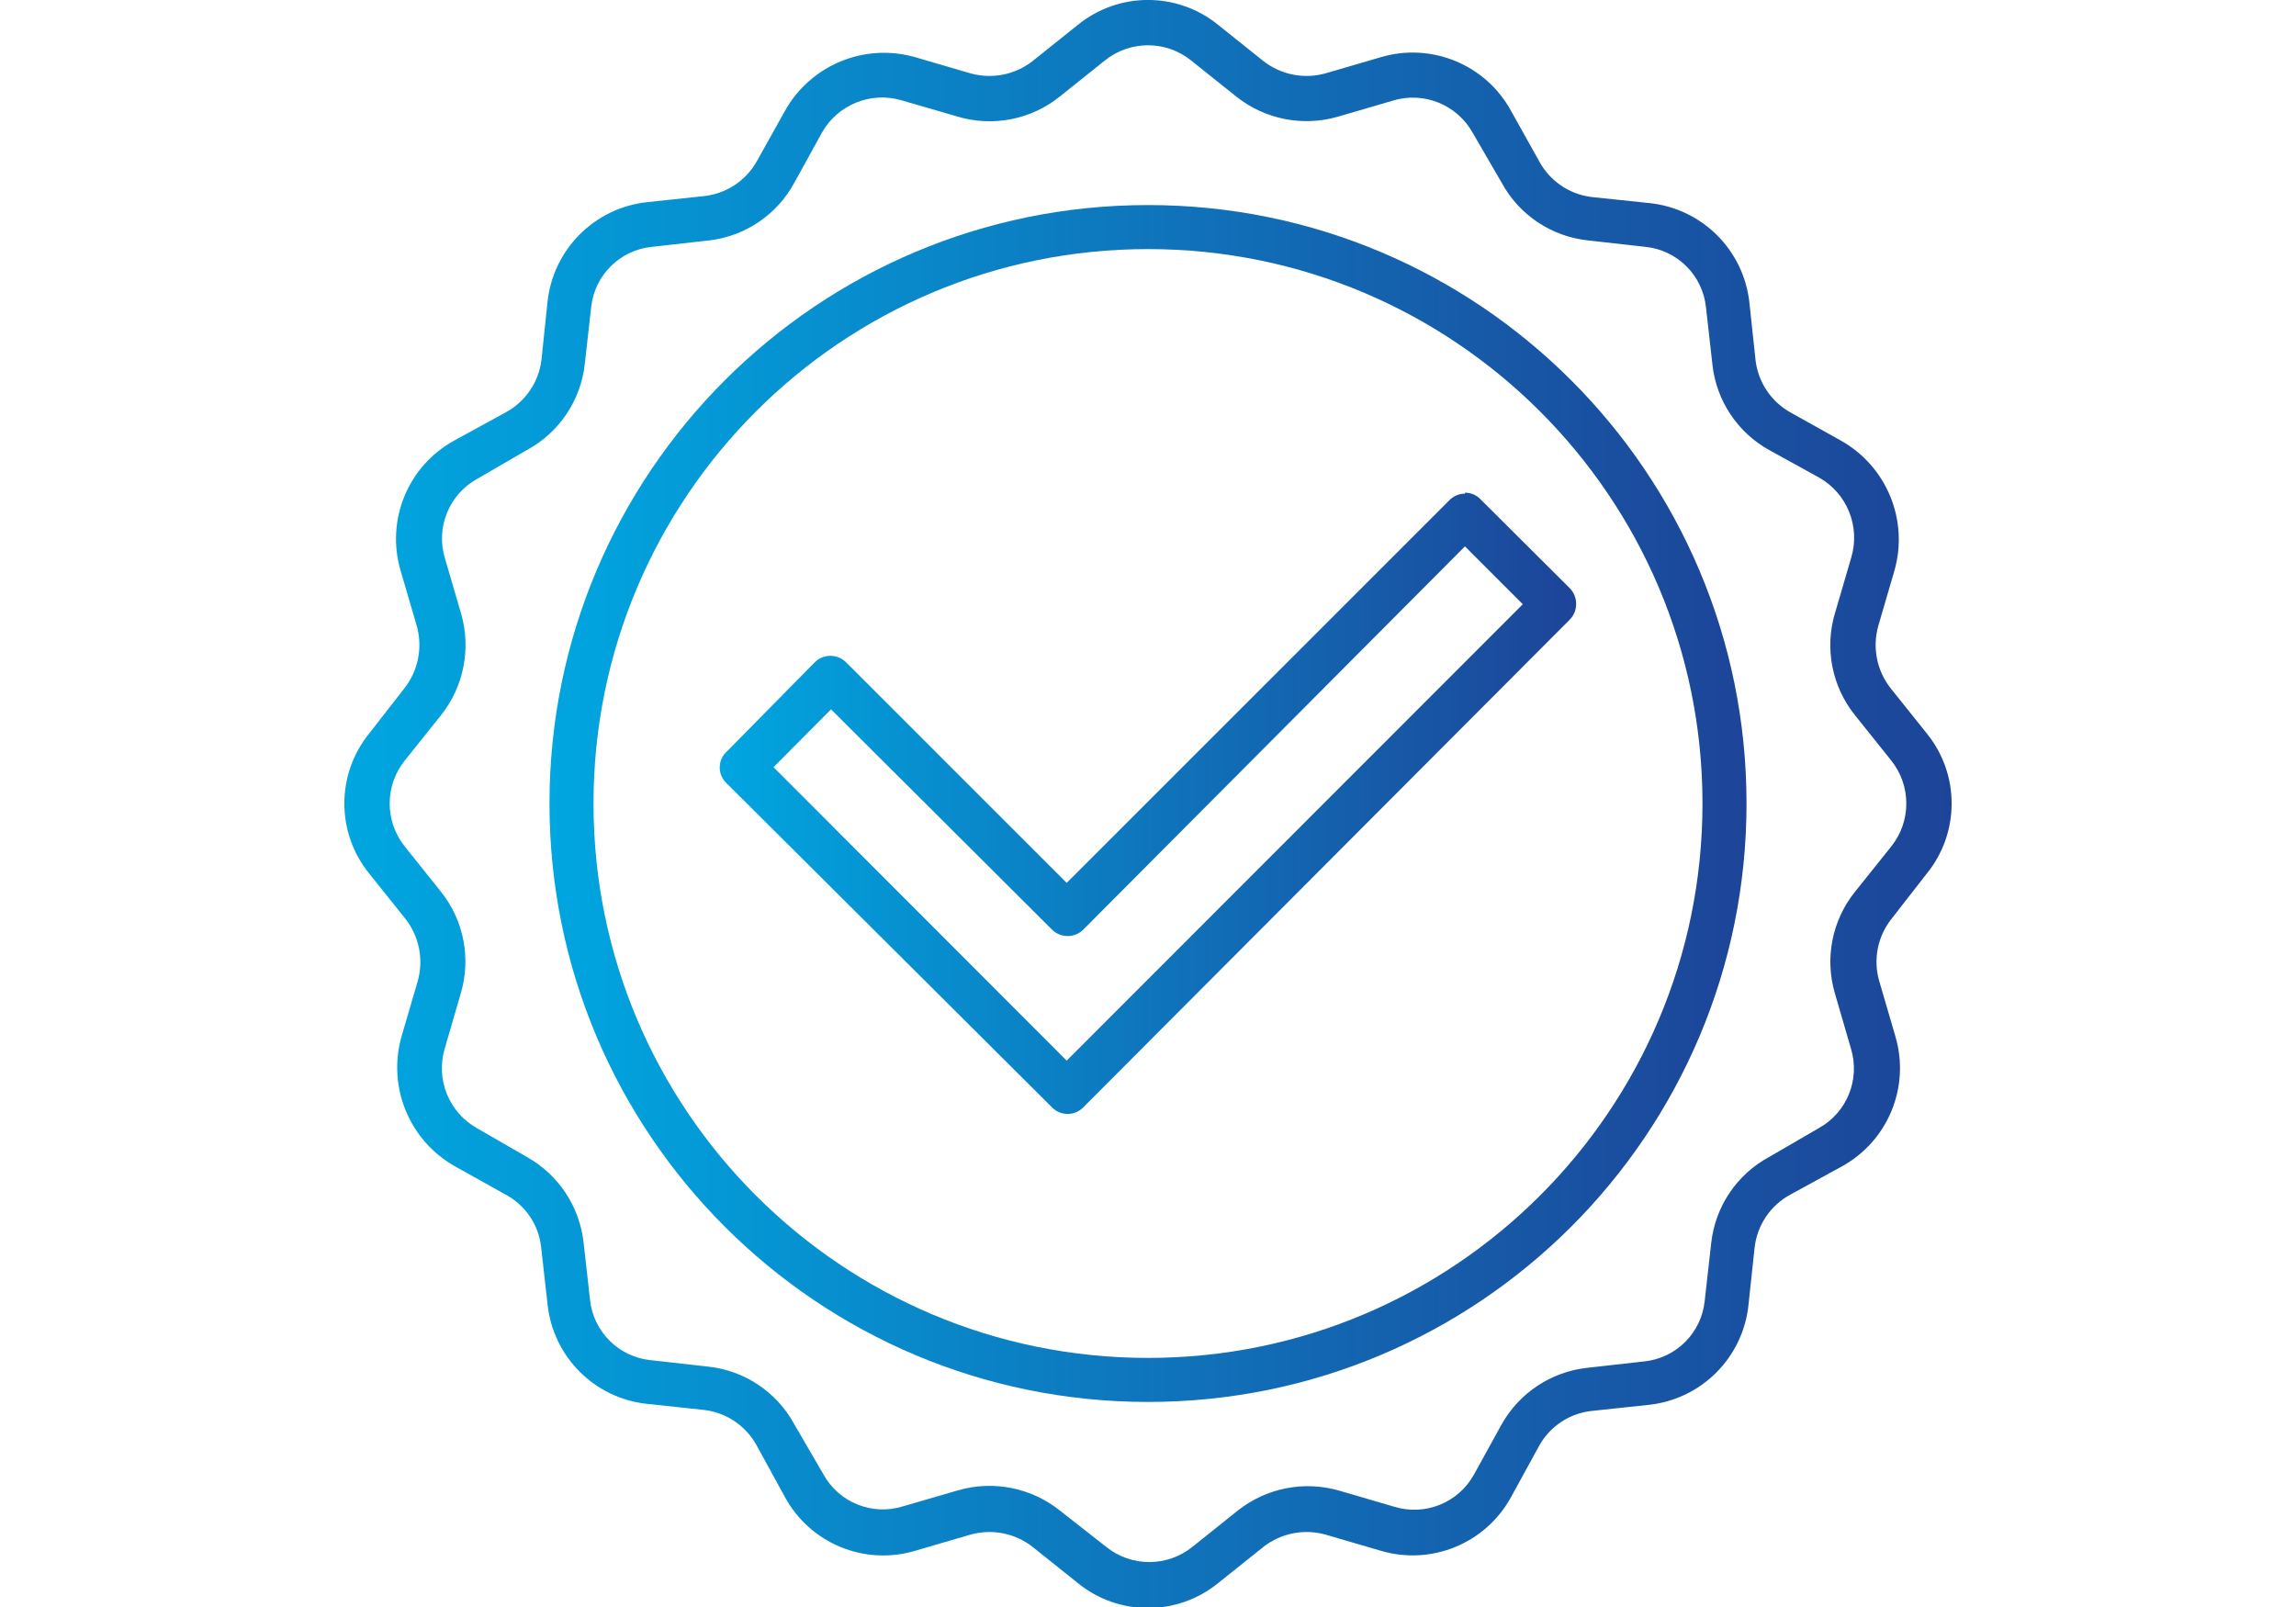
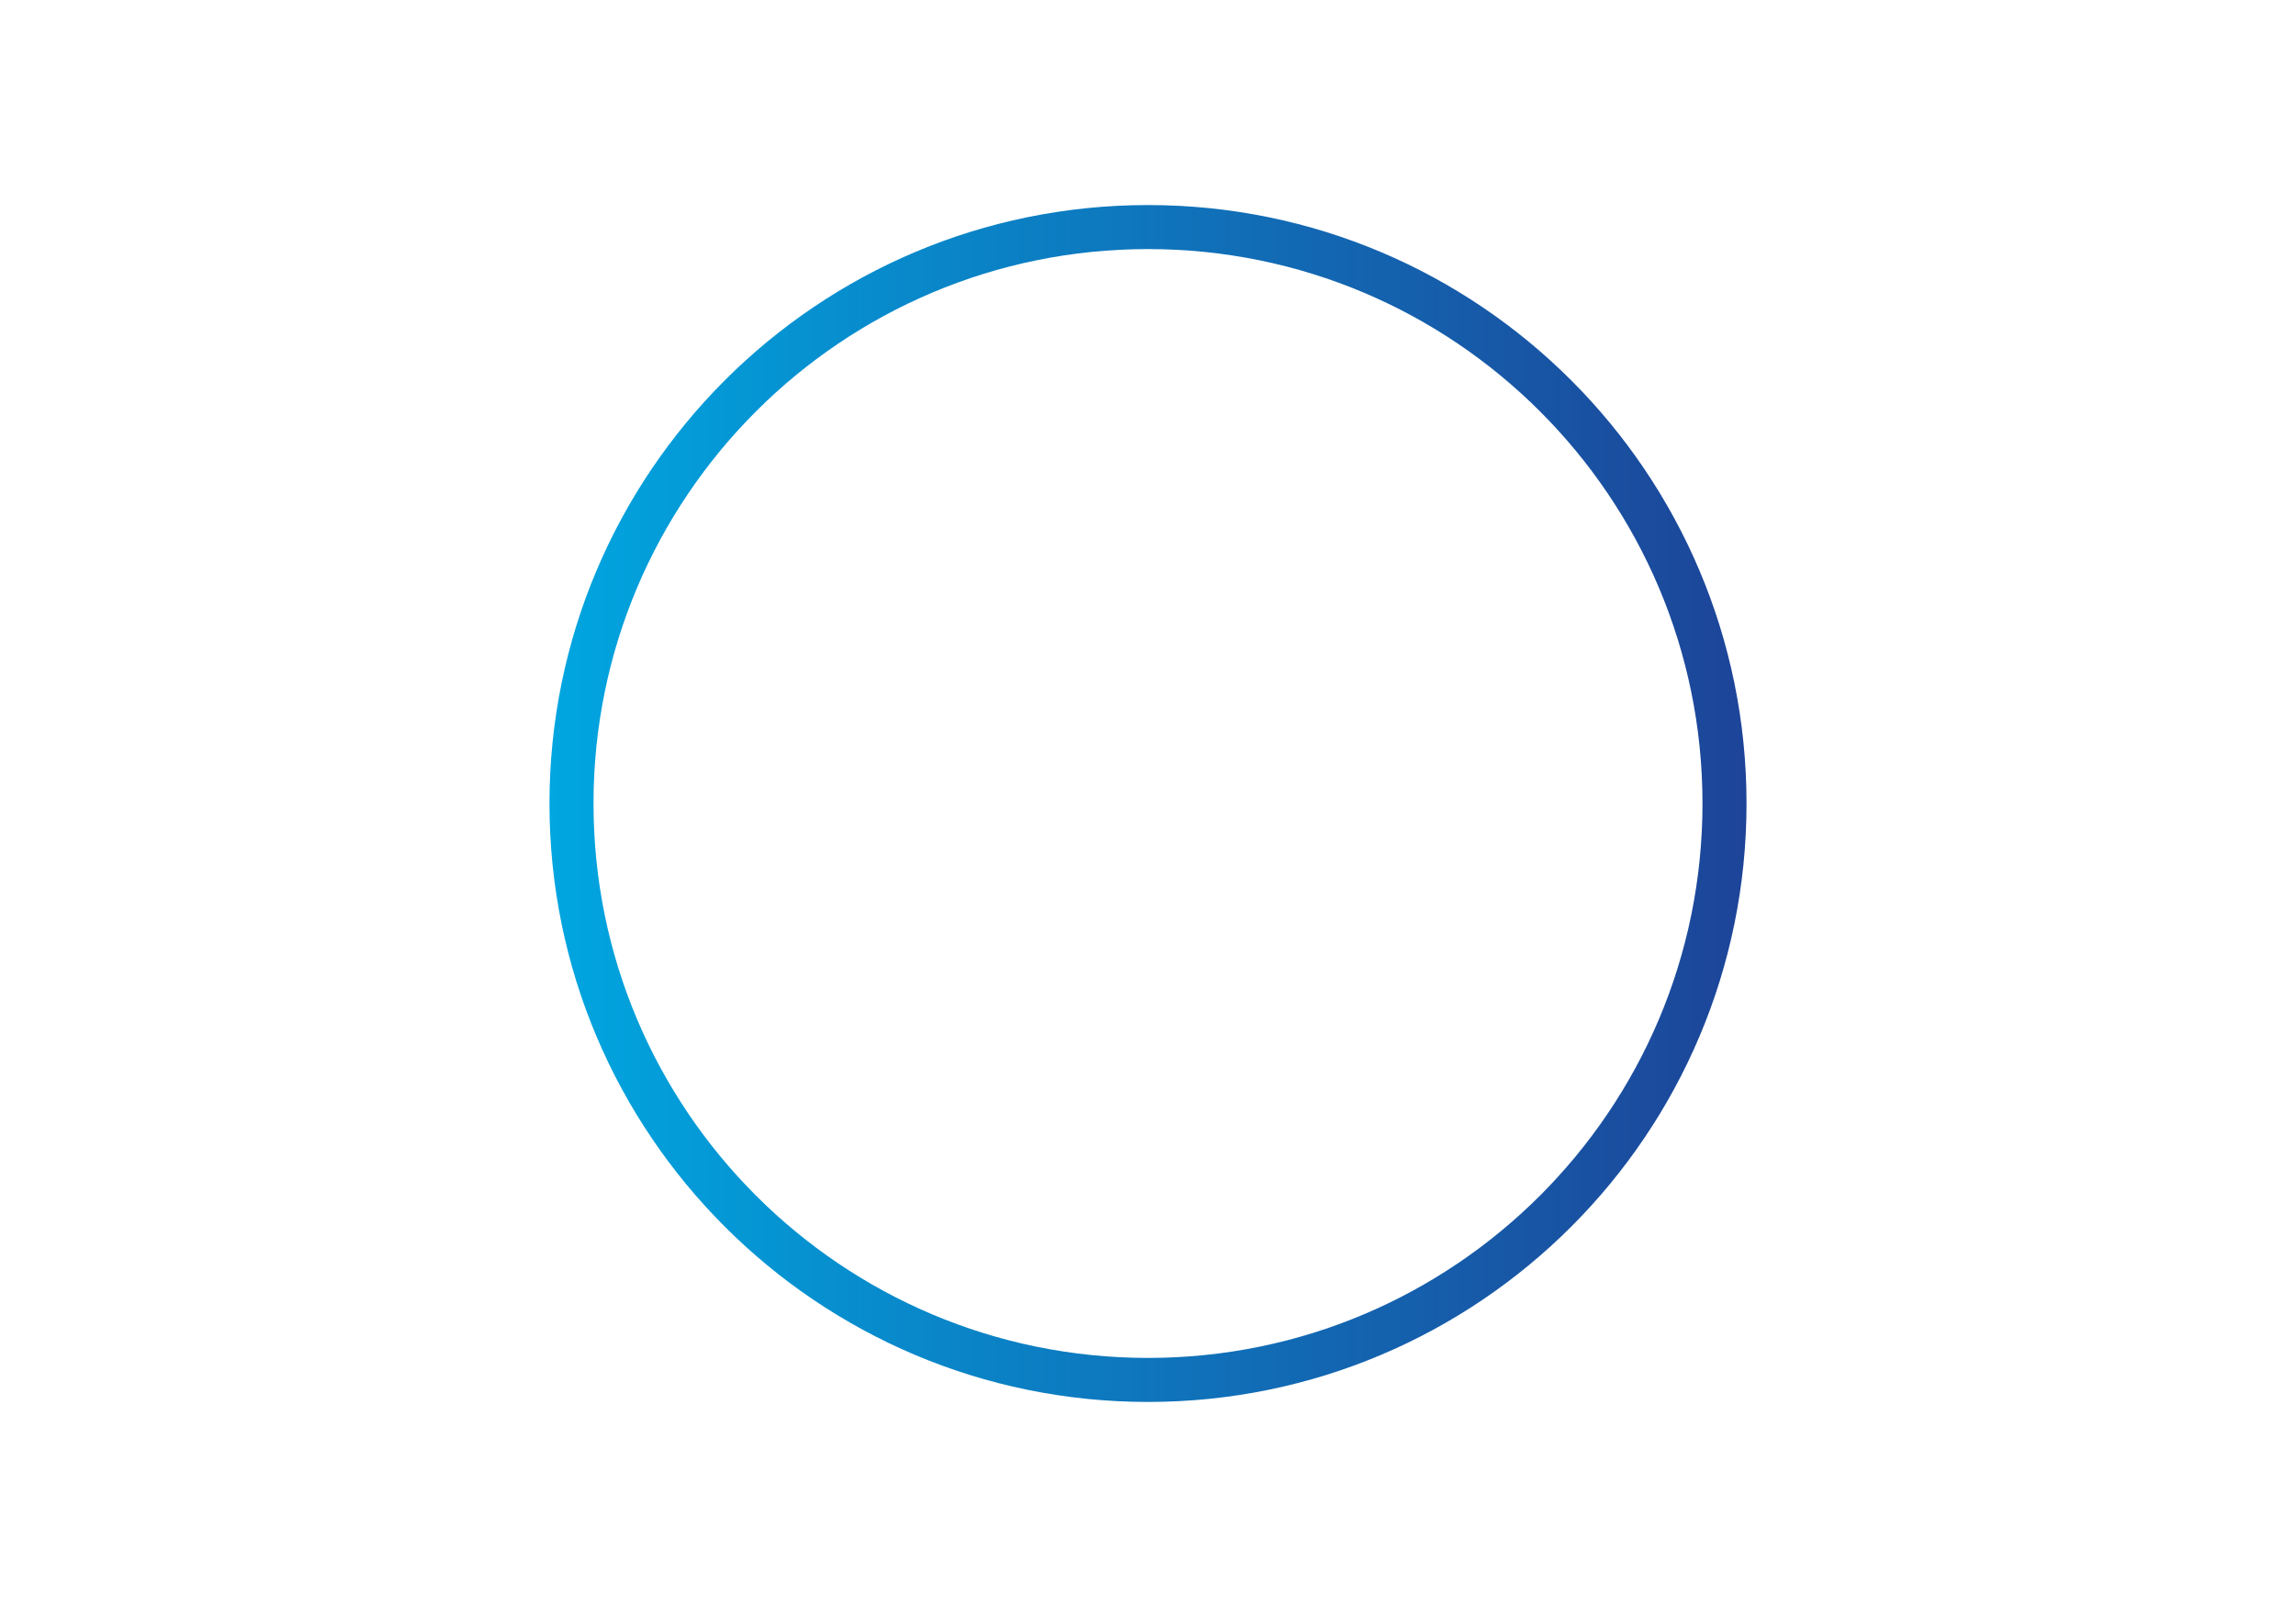
<svg xmlns="http://www.w3.org/2000/svg" version="1.1" id="Camada_1" x="0px" y="0px" width="1000px" height="700px" viewBox="0 0 1000 700" enable-background="new 0 0 1000 700" xml:space="preserve">
  <title>Garantia de 06 meses do serviço</title>
  <linearGradient id="SVGID_1_" gradientUnits="userSpaceOnUse" x1="313.464" y1="349.924" x2="686.481" y2="349.924">
    <stop offset="0" style="stop-color:#00A6E0" />
    <stop offset="1" style="stop-color:#1D4498" />
  </linearGradient>
-   <path fill="url(#SVGID_1_)" d="M638.04,215.04c-2.525-0.009-4.948,1-6.72,2.8L464.58,384.58l-95.9-95.9  c-3.677-3.866-9.791-4.02-13.657-0.343c-0.117,0.111-0.231,0.226-0.343,0.343l-38.08,38.64c-3.866,3.448-4.205,9.377-0.756,13.243  c0.237,0.267,0.49,0.519,0.756,0.757L458,482.16c3.563,3.866,9.586,4.111,13.452,0.548c0.189-0.175,0.373-0.358,0.548-0.548l0,0  l211.54-212.1c3.866-3.788,3.93-9.993,0.142-13.859c-0.047-0.047-0.094-0.095-0.142-0.141l-38.78-38.64  c-1.763-1.813-4.191-2.826-6.72-2.8V215.04z M464.58,462L336.9,334.18l25.06-25.199L458,404.74c3.677,3.866,9.791,4.02,13.657,0.343  c0.117-0.111,0.231-0.226,0.343-0.343l0,0L638.04,238l25.2,25.2L464.58,462z" />
  <linearGradient id="SVGID_2_" gradientUnits="userSpaceOnUse" x1="239.32" y1="350" x2="760.68" y2="350">
    <stop offset="0" style="stop-color:#00A6E0" />
    <stop offset="1" style="stop-color:#1D4498" />
  </linearGradient>
  <path fill="url(#SVGID_2_)" d="M500,89.32c-143.97,0-260.68,116.71-260.68,260.68S356.03,610.68,500,610.68  S760.68,493.97,760.68,350l0,0C760.68,206.03,643.97,89.32,500,89.32z M500,591.5c-133.377,0-241.5-108.123-241.5-241.5  S366.623,108.5,500,108.5S741.5,216.623,741.5,350S633.377,591.5,500,591.5z" />
  <linearGradient id="SVGID_3_" gradientUnits="userSpaceOnUse" x1="149.982" y1="350.21" x2="850.018" y2="350.21">
    <stop offset="0" style="stop-color:#00A6E0" />
    <stop offset="1" style="stop-color:#1D4498" />
  </linearGradient>
-   <path fill="url(#SVGID_3_)" d="M839.08,380.66c14.584-17.839,14.584-43.481,0-61.32l-15.68-19.6  c-6.013-7.683-7.989-17.777-5.32-27.16l7-23.94c6.344-22.112-3.407-45.676-23.521-56.84L780,179.76  c-8.553-4.704-14.293-13.262-15.4-22.96l-2.659-24.92c-2.442-22.882-20.519-40.958-43.4-43.4l-25.34-2.66  c-9.782-1.197-18.358-7.106-22.96-15.82L658.2,48.44c-11.015-20.28-34.717-30.087-56.84-23.52l-23.94,7  c-9.383,2.669-19.478,0.692-27.16-5.32l-19.6-15.68c-17.839-14.584-43.481-14.584-61.32,0l-19.6,15.68  c-7.683,6.012-17.777,7.989-27.16,5.32l-23.94-7c-22.112-6.344-45.677,3.407-56.84,23.52L329.76,70  c-4.704,8.552-13.262,14.293-22.96,15.4l-24.92,2.66c-22.882,2.441-40.958,20.518-43.4,43.4l-2.66,25.34  c-1.197,9.782-7.106,18.358-15.82,22.96l-21.98,12.04c-20.28,11.015-30.087,34.717-23.52,56.84l7,23.94  c2.669,9.383,0.692,19.477-5.32,27.16l-15.26,19.6c-14.584,17.839-14.584,43.481,0,61.32l15.68,19.6  c6.012,7.683,7.989,17.777,5.32,27.16l-7,23.94c-6.344,22.111,3.407,45.676,23.52,56.84L220,520.24  c8.727,4.562,14.607,13.171,15.68,22.96l2.8,24.92c2.391,22.906,20.494,41.01,43.4,43.399l24.92,2.66  c9.782,1.197,18.358,7.106,22.96,15.82l12.04,21.98c10.977,20.321,34.714,30.144,56.84,23.52l23.94-7  c9.383-2.669,19.478-0.692,27.16,5.32l19.6,15.68c17.839,14.584,43.481,14.584,61.32,0l19.6-15.68  c7.683-6.013,17.777-7.989,27.16-5.32l23.94,7c22.123,6.567,45.825-3.24,56.84-23.52L670.24,630  c4.667-8.585,13.245-14.339,22.96-15.4l24.92-2.659c22.882-2.442,40.958-20.519,43.399-43.4l2.66-24.92  c1.065-9.937,6.993-18.696,15.82-23.38l21.979-12.04c20.28-11.015,30.088-34.717,23.521-56.84l-7-23.94  c-2.741-9.38-0.757-19.507,5.32-27.16L839.08,380.66z M808,388.36c-10.048,12.448-13.345,29.035-8.82,44.38l7,24.08  c4.066,13.386-1.767,27.793-14,34.58l-21.7,12.6c-14.099,7.627-23.527,21.718-25.199,37.66l-2.801,24.92  c-1.396,13.994-12.465,25.063-26.459,26.46l-24.921,2.8c-15.608,1.771-29.413,10.94-37.1,24.641l-12.04,21.84  c-6.8,12.297-21.292,18.141-34.72,14l-23.94-7c-15.348-4.451-31.9-1.161-44.38,8.819l-19.6,15.681  c-10.959,8.801-26.562,8.801-37.521,0L461.64,658c-12.479-9.981-29.032-13.271-44.38-8.82l-24.08,7  c-13.388,4.123-27.831-1.724-34.58-14L346,620.48c-7.627-14.1-21.718-23.528-37.66-25.2l-24.92-2.8  c-13.994-1.397-25.063-12.467-26.46-26.461l-2.8-24.92c-1.772-15.608-10.94-29.413-24.64-37.1l-21.84-12.6  c-12.149-6.861-17.955-21.2-14-34.58l7-24.08c4.563-15.321,1.319-31.907-8.68-44.38l-15.68-19.601  c-8.801-10.958-8.801-26.562,0-37.52L192,311.64c9.981-12.479,13.271-29.032,8.82-44.38l-7-23.94  c-4.141-13.428,1.703-27.92,14-34.72l21.7-12.6c14.099-7.627,23.528-21.718,25.2-37.66l2.8-24.92  c1.644-13.775,12.652-24.551,26.46-25.9l24.92-2.8c15.736-1.847,29.583-11.252,37.1-25.2l12.04-21.84  c6.896-12.108,21.202-17.9,34.58-14l24.08,7c15.491,4.761,32.336,1.508,44.939-8.68l19.601-15.68c10.958-8.8,26.562-8.8,37.52,0  L538.36,42c12.479,9.981,29.032,13.271,44.38,8.82l23.939-7c13.426-4.084,27.883,1.745,34.721,14l12.6,21.7  c7.627,14.099,21.718,23.528,37.66,25.2l24.92,2.8c13.994,1.397,25.063,12.466,26.46,26.46l2.8,24.92  c1.728,15.625,10.908,29.449,24.64,37.1l21.841,12.04c12.171,6.911,17.973,21.299,14,34.72l-7,23.94  c-4.762,15.491-1.508,32.336,8.68,44.939l15.68,19.601c8.801,10.958,8.801,26.562,0,37.52L808,388.36z" />
</svg>